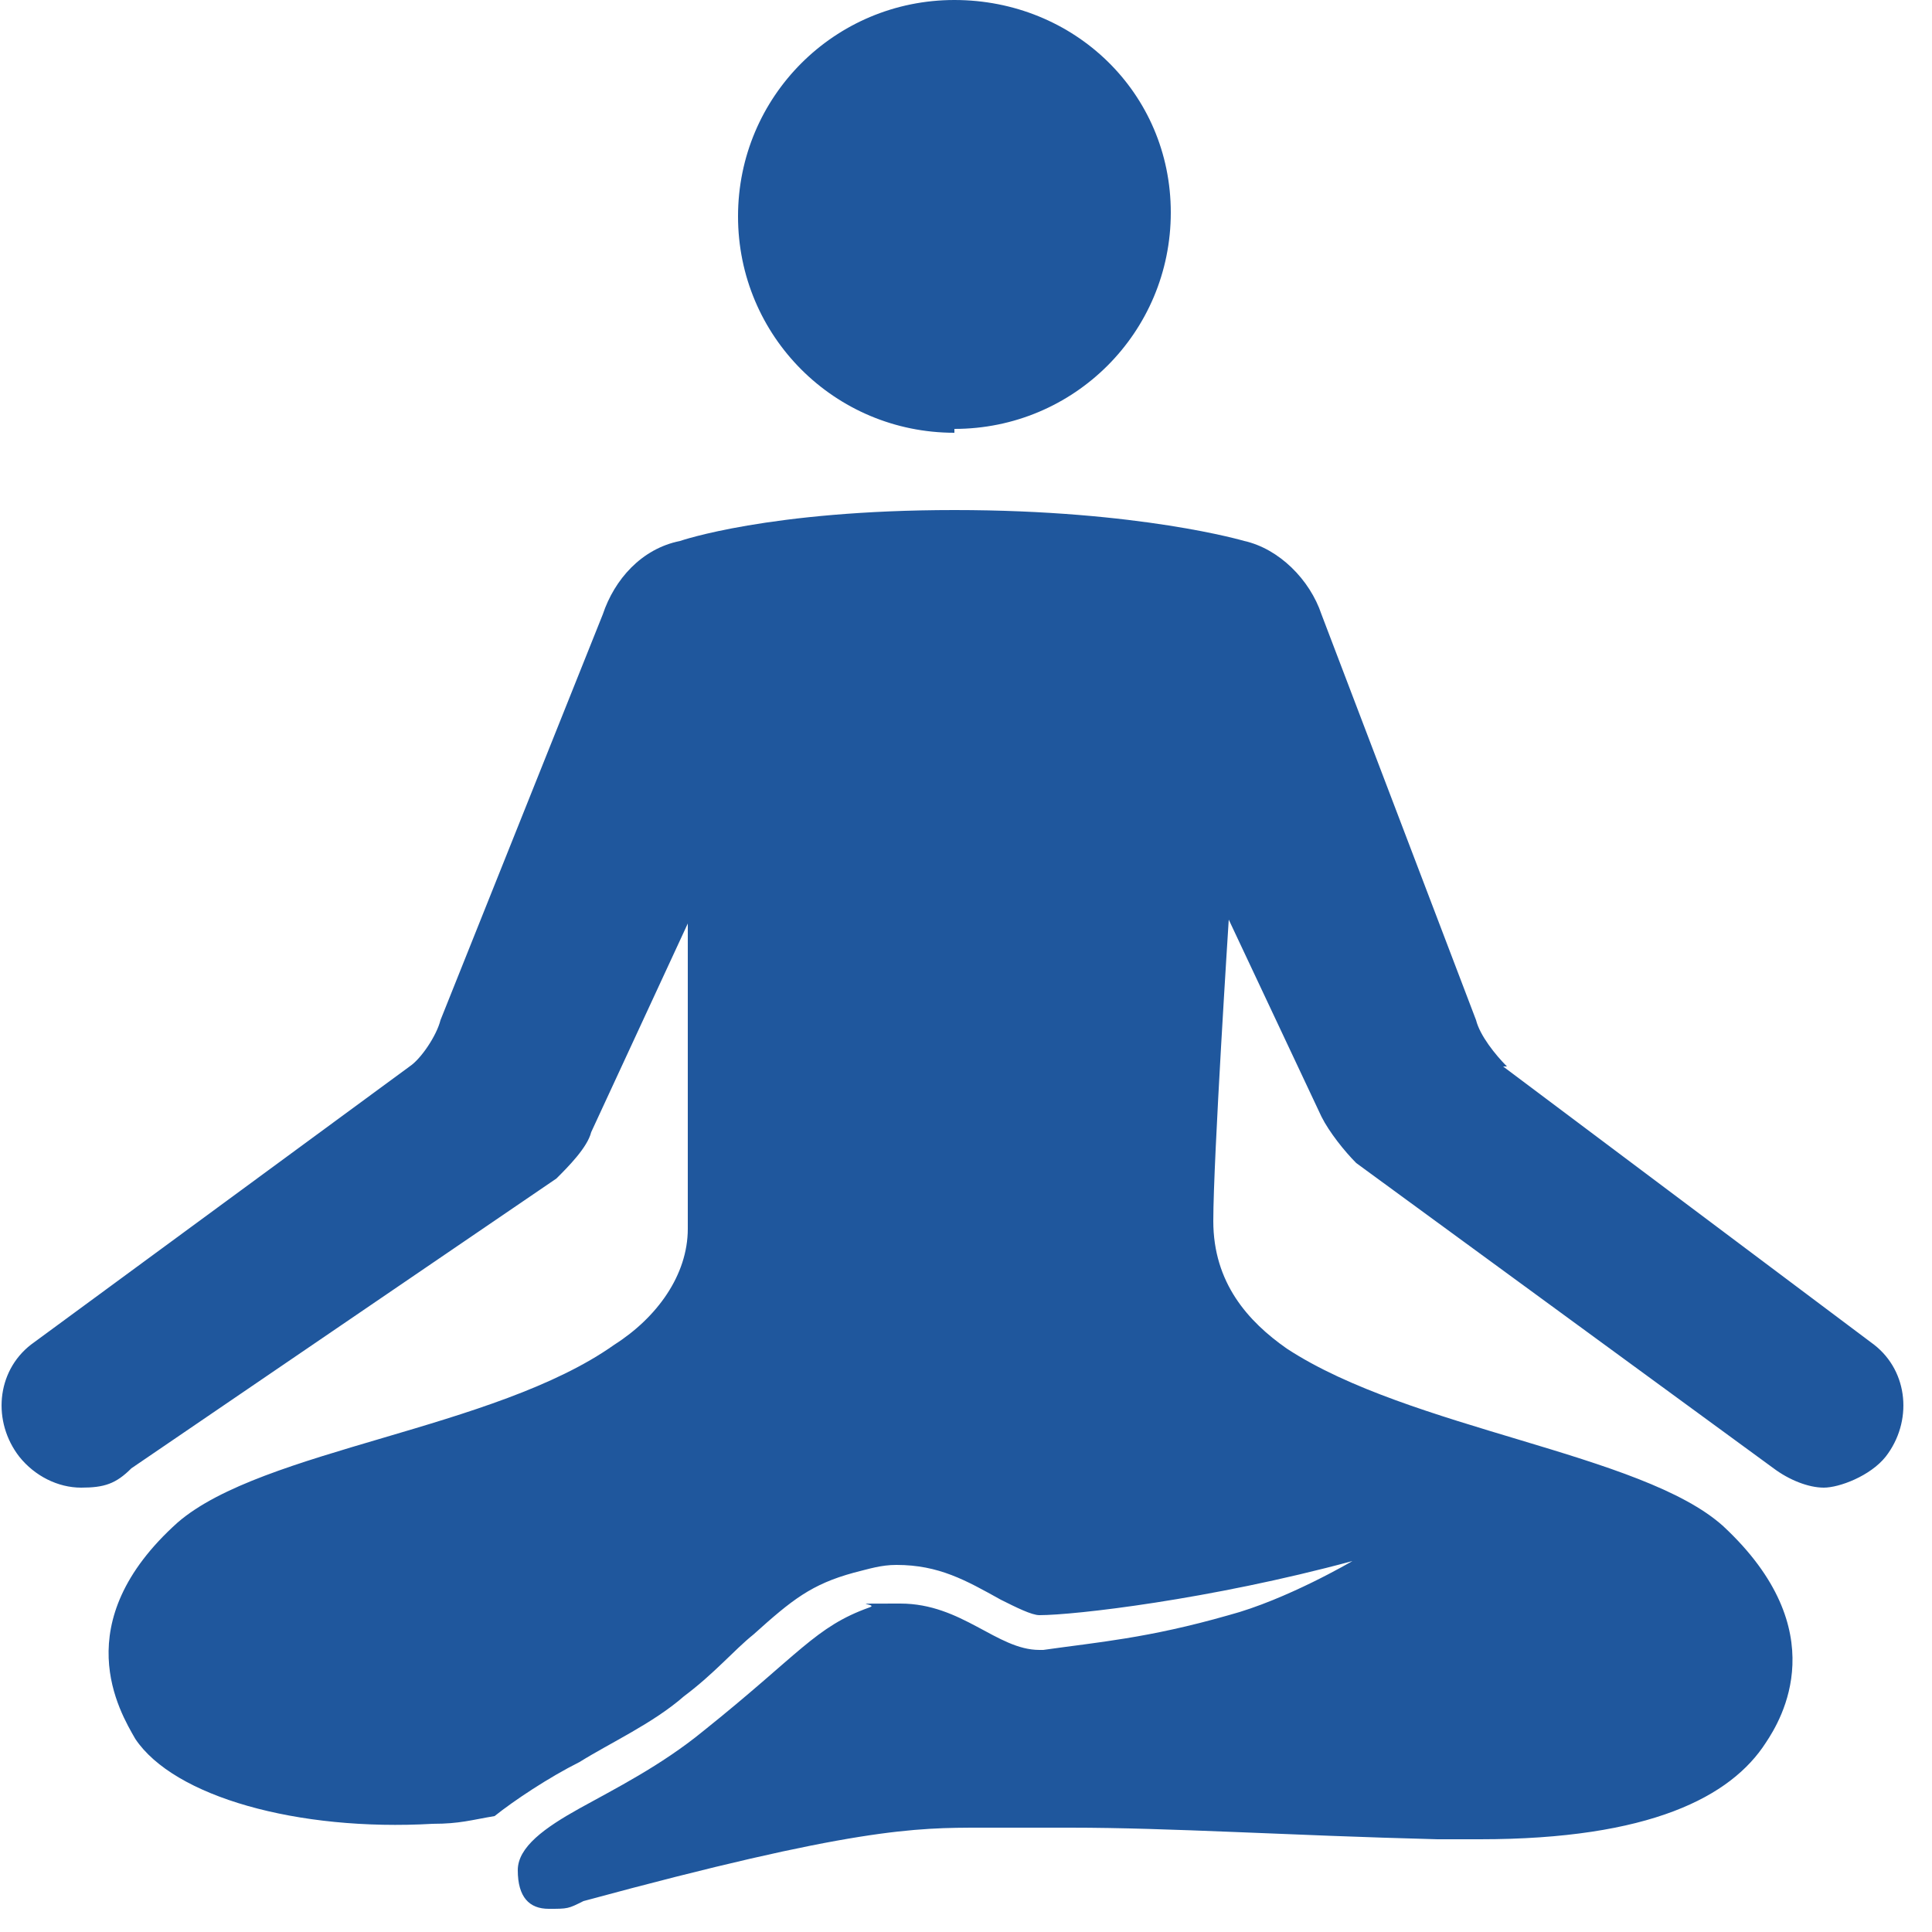
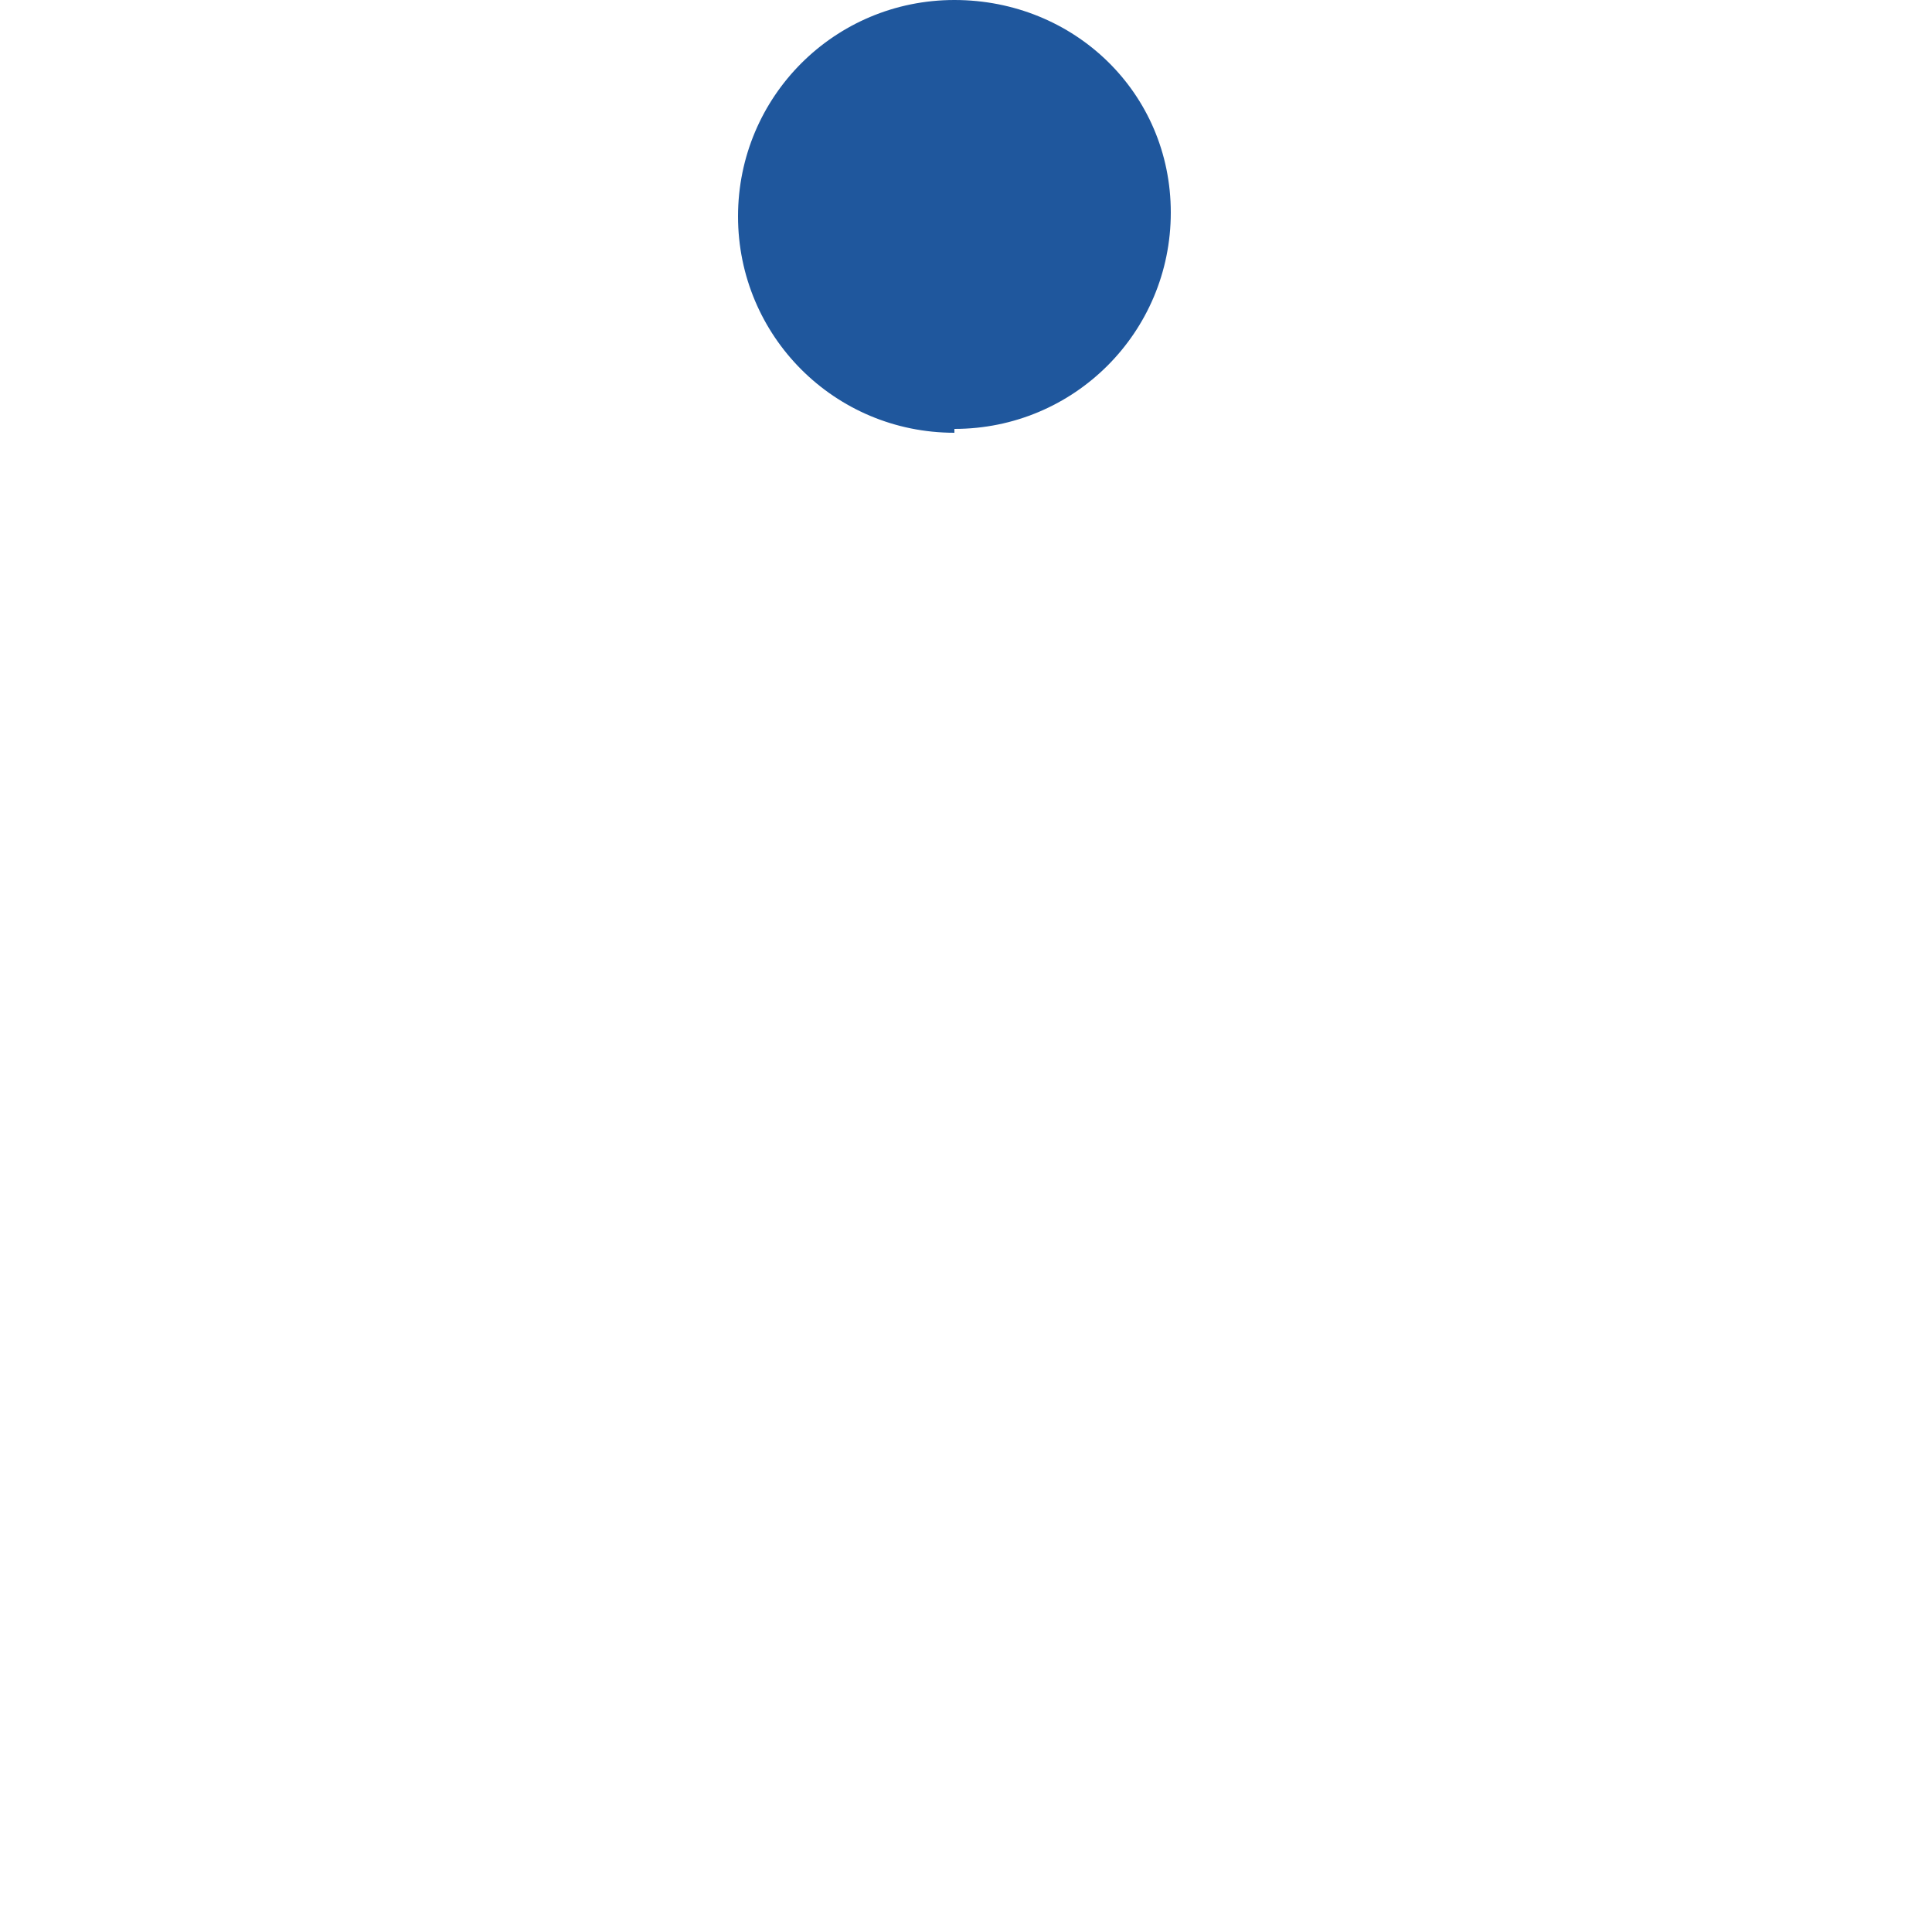
<svg xmlns="http://www.w3.org/2000/svg" version="1.1" viewBox="0 0 50 50">
  <defs>
    <style>
      .cls-1 {
        fill: #1f579d;
      }
    </style>
  </defs>
  <g>
    <g id="Layer_1">
      <g>
-         <path class="cls-1" d="M39,27.6c-.3-.3-.7-.8-.8-1.2l-4-10.5c-.3-.9-1.1-1.7-2-1.9,0,0-2.7-.8-7.5-.8s-7.1.8-7.1.8c-1,.2-1.7,1-2,1.9l-4.2,10.5c-.1.4-.5,1-.8,1.2L.8,34.8c-.9.7-1,2-.3,2.9.4.5,1,.8,1.6.8s.9-.1,1.3-.5l11-7.5c.3-.3.8-.8.9-1.2l2.5-5.4s0,6.7,0,7.9-.8,2.3-1.9,3c-3.1,2.2-9.1,2.7-11.3,4.6-2.9,2.6-1.5,4.9-1.1,5.6,1,1.5,4.2,2.4,7.7,2.2.7,0,1-.1,1.6-.2.5-.4,1.4-1,2.2-1.4.8-.5,1.9-1,2.7-1.7.8-.6,1.3-1.2,1.8-1.6,1-.9,1.5-1.3,2.6-1.6.4-.1.7-.2,1.1-.2,1.1,0,1.8.4,2.7.9.4.2.8.4,1,.4.9,0,4.4-.4,8.1-1.4,0,0-1.7,1-3.2,1.4-2.1.6-3.4.7-4.8.9,0,0,0,0-.1,0-1.1,0-2-1.2-3.6-1.2s-.5,0-.8.1c-1.4.5-1.8,1.2-4.3,3.2-1.1.9-2.3,1.5-3.2,2-.9.5-1.6,1-1.6,1.6,0,.7.3,1,.8,1s.5,0,.9-.2c7-1.9,8.6-1.9,10.3-1.9.7,0,1.5,0,2.3,0,2.6,0,5.6.2,9.5.3.4,0,.7,0,1.1,0,4.4,0,6.5-1.1,7.4-2.5.4-.6,1.8-2.9-1.1-5.6-2.1-1.9-8.1-2.5-11.3-4.6-1-.7-1.9-1.7-1.9-3.3s.4-7.8.4-7.8l2.4,5.1c.2.4.6.9.9,1.2l10.8,7.9c.4.3.9.5,1.3.5s1.2-.3,1.6-.8c.7-.9.6-2.2-.3-2.9l-9.6-7.2Z" />
        <path class="cls-1" d="M24.7,11.1c3.1,0,5.6-2.5,5.6-5.6S27.8,0,24.7,0s-5.6,2.5-5.6,5.6c0,3.1,2.5,5.6,5.6,5.6Z" />
      </g>
    </g>
  </g>
</svg>